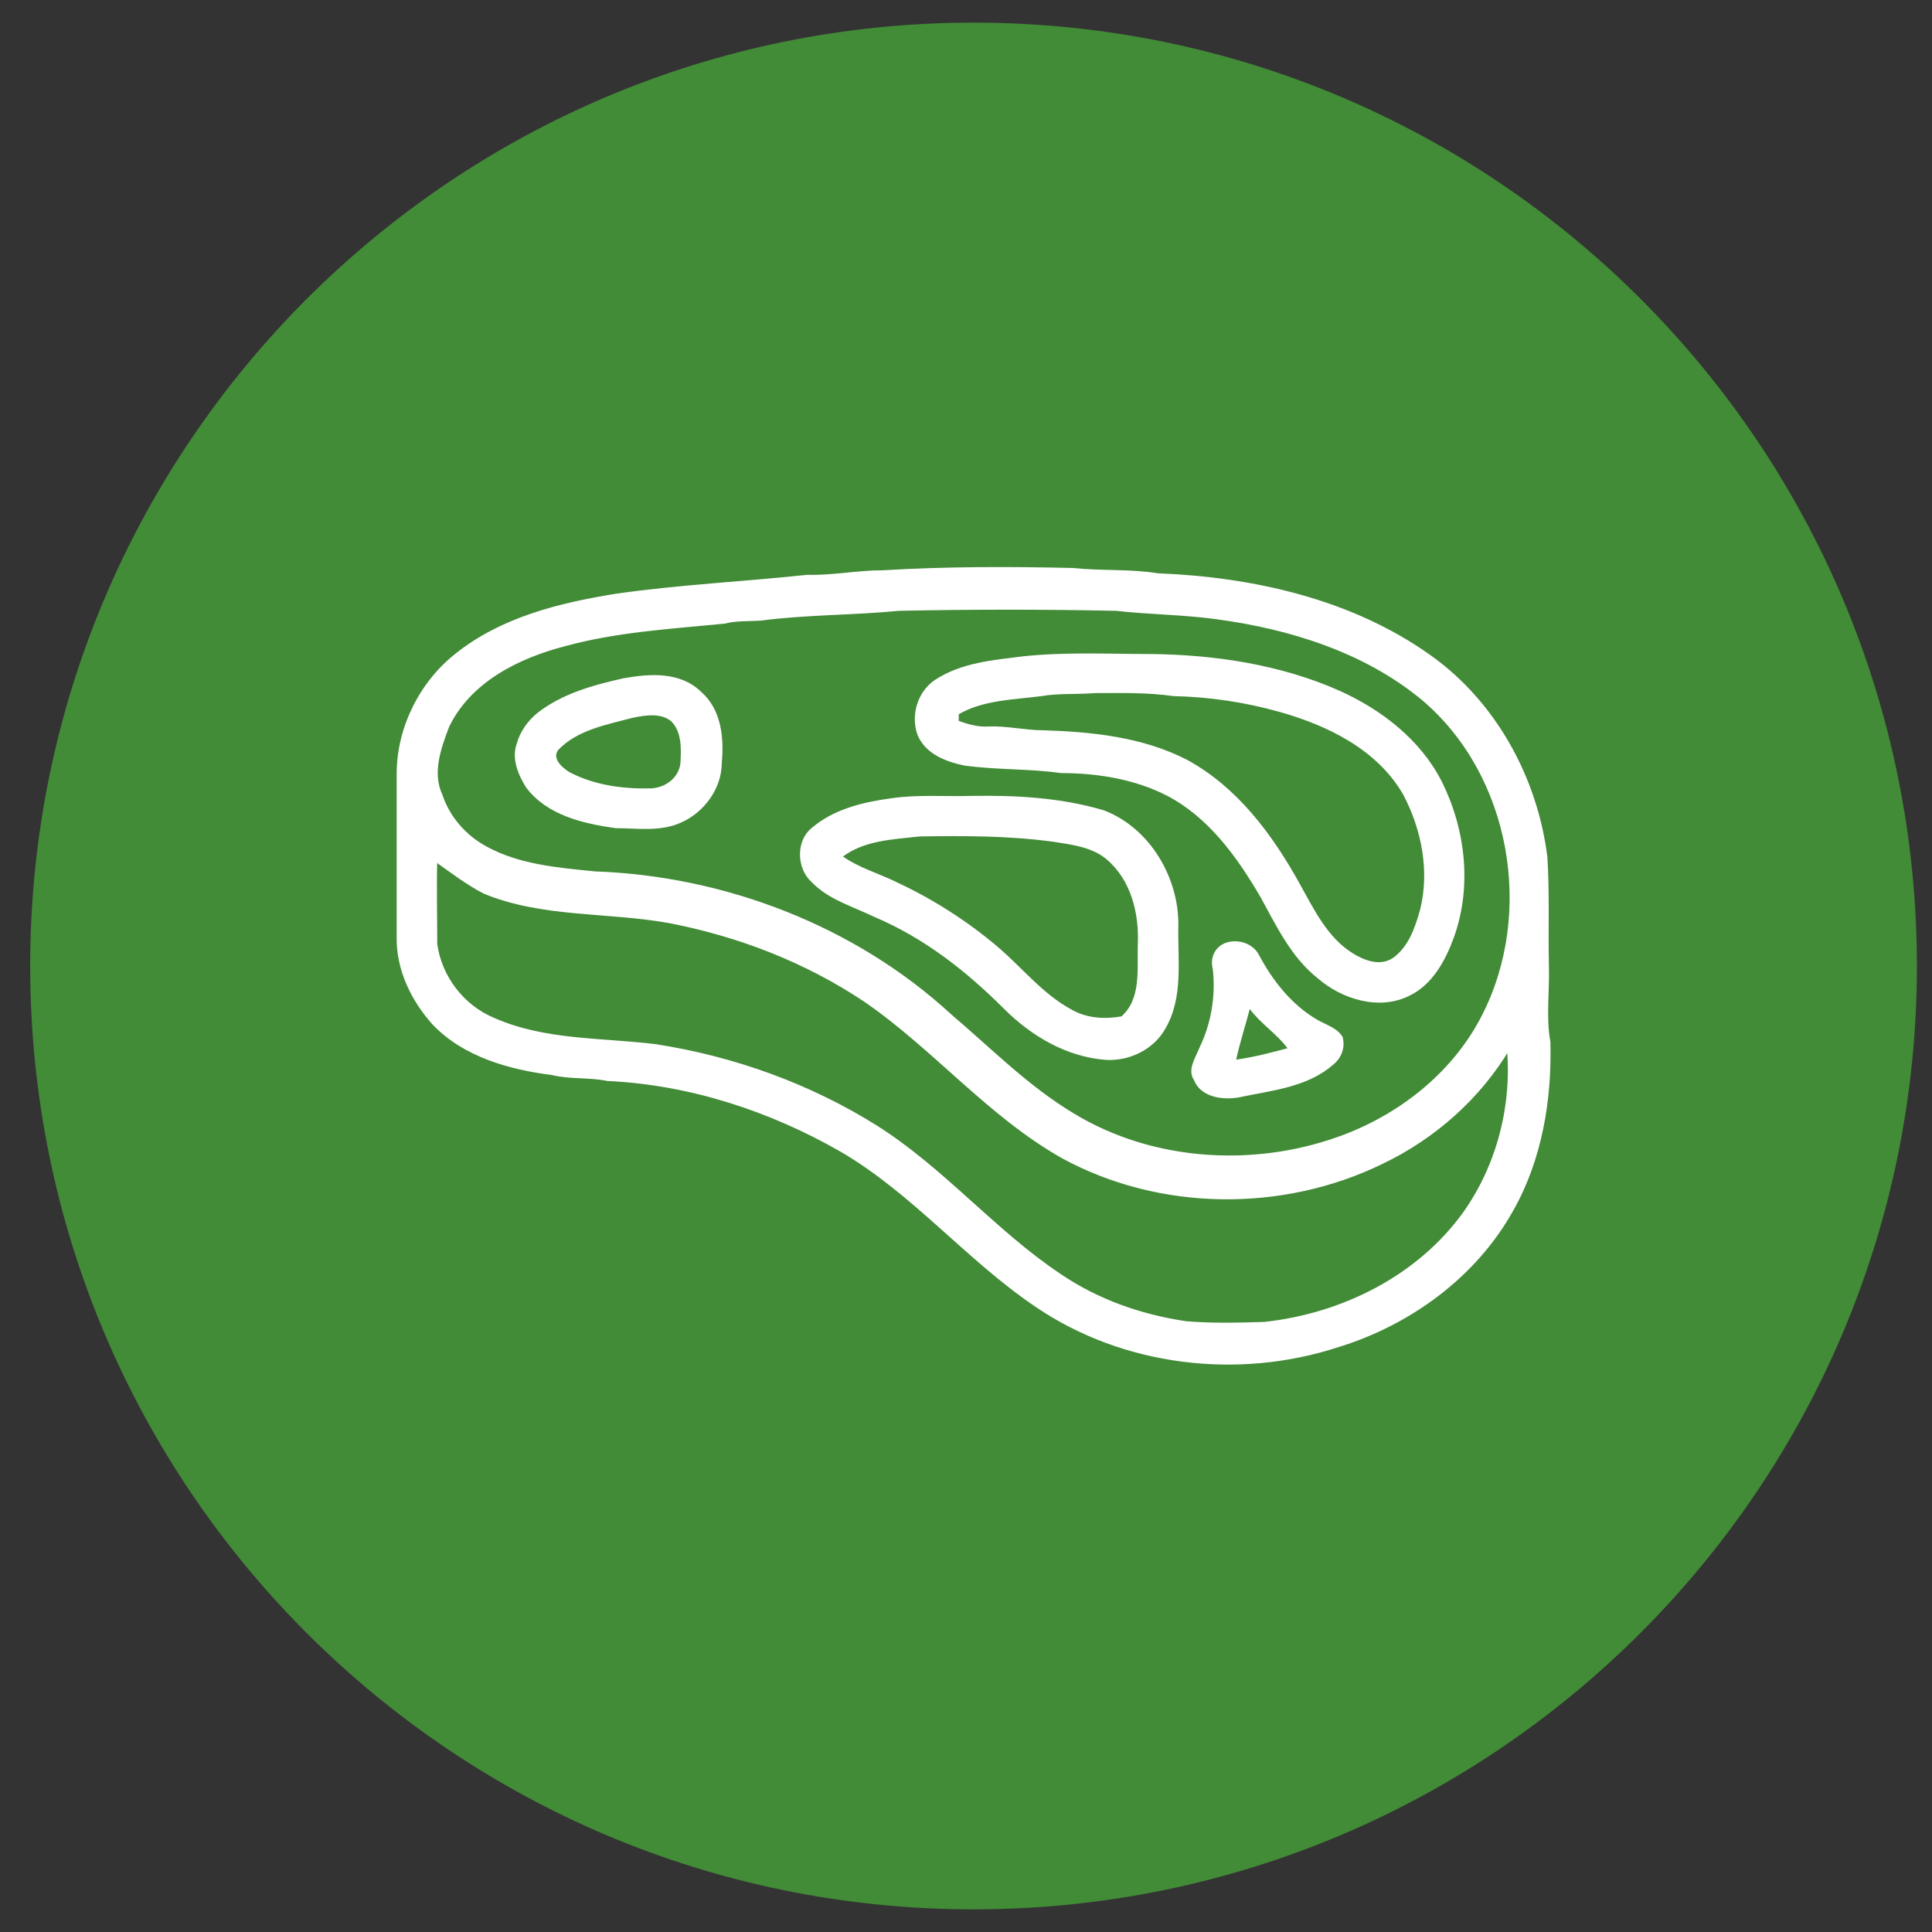
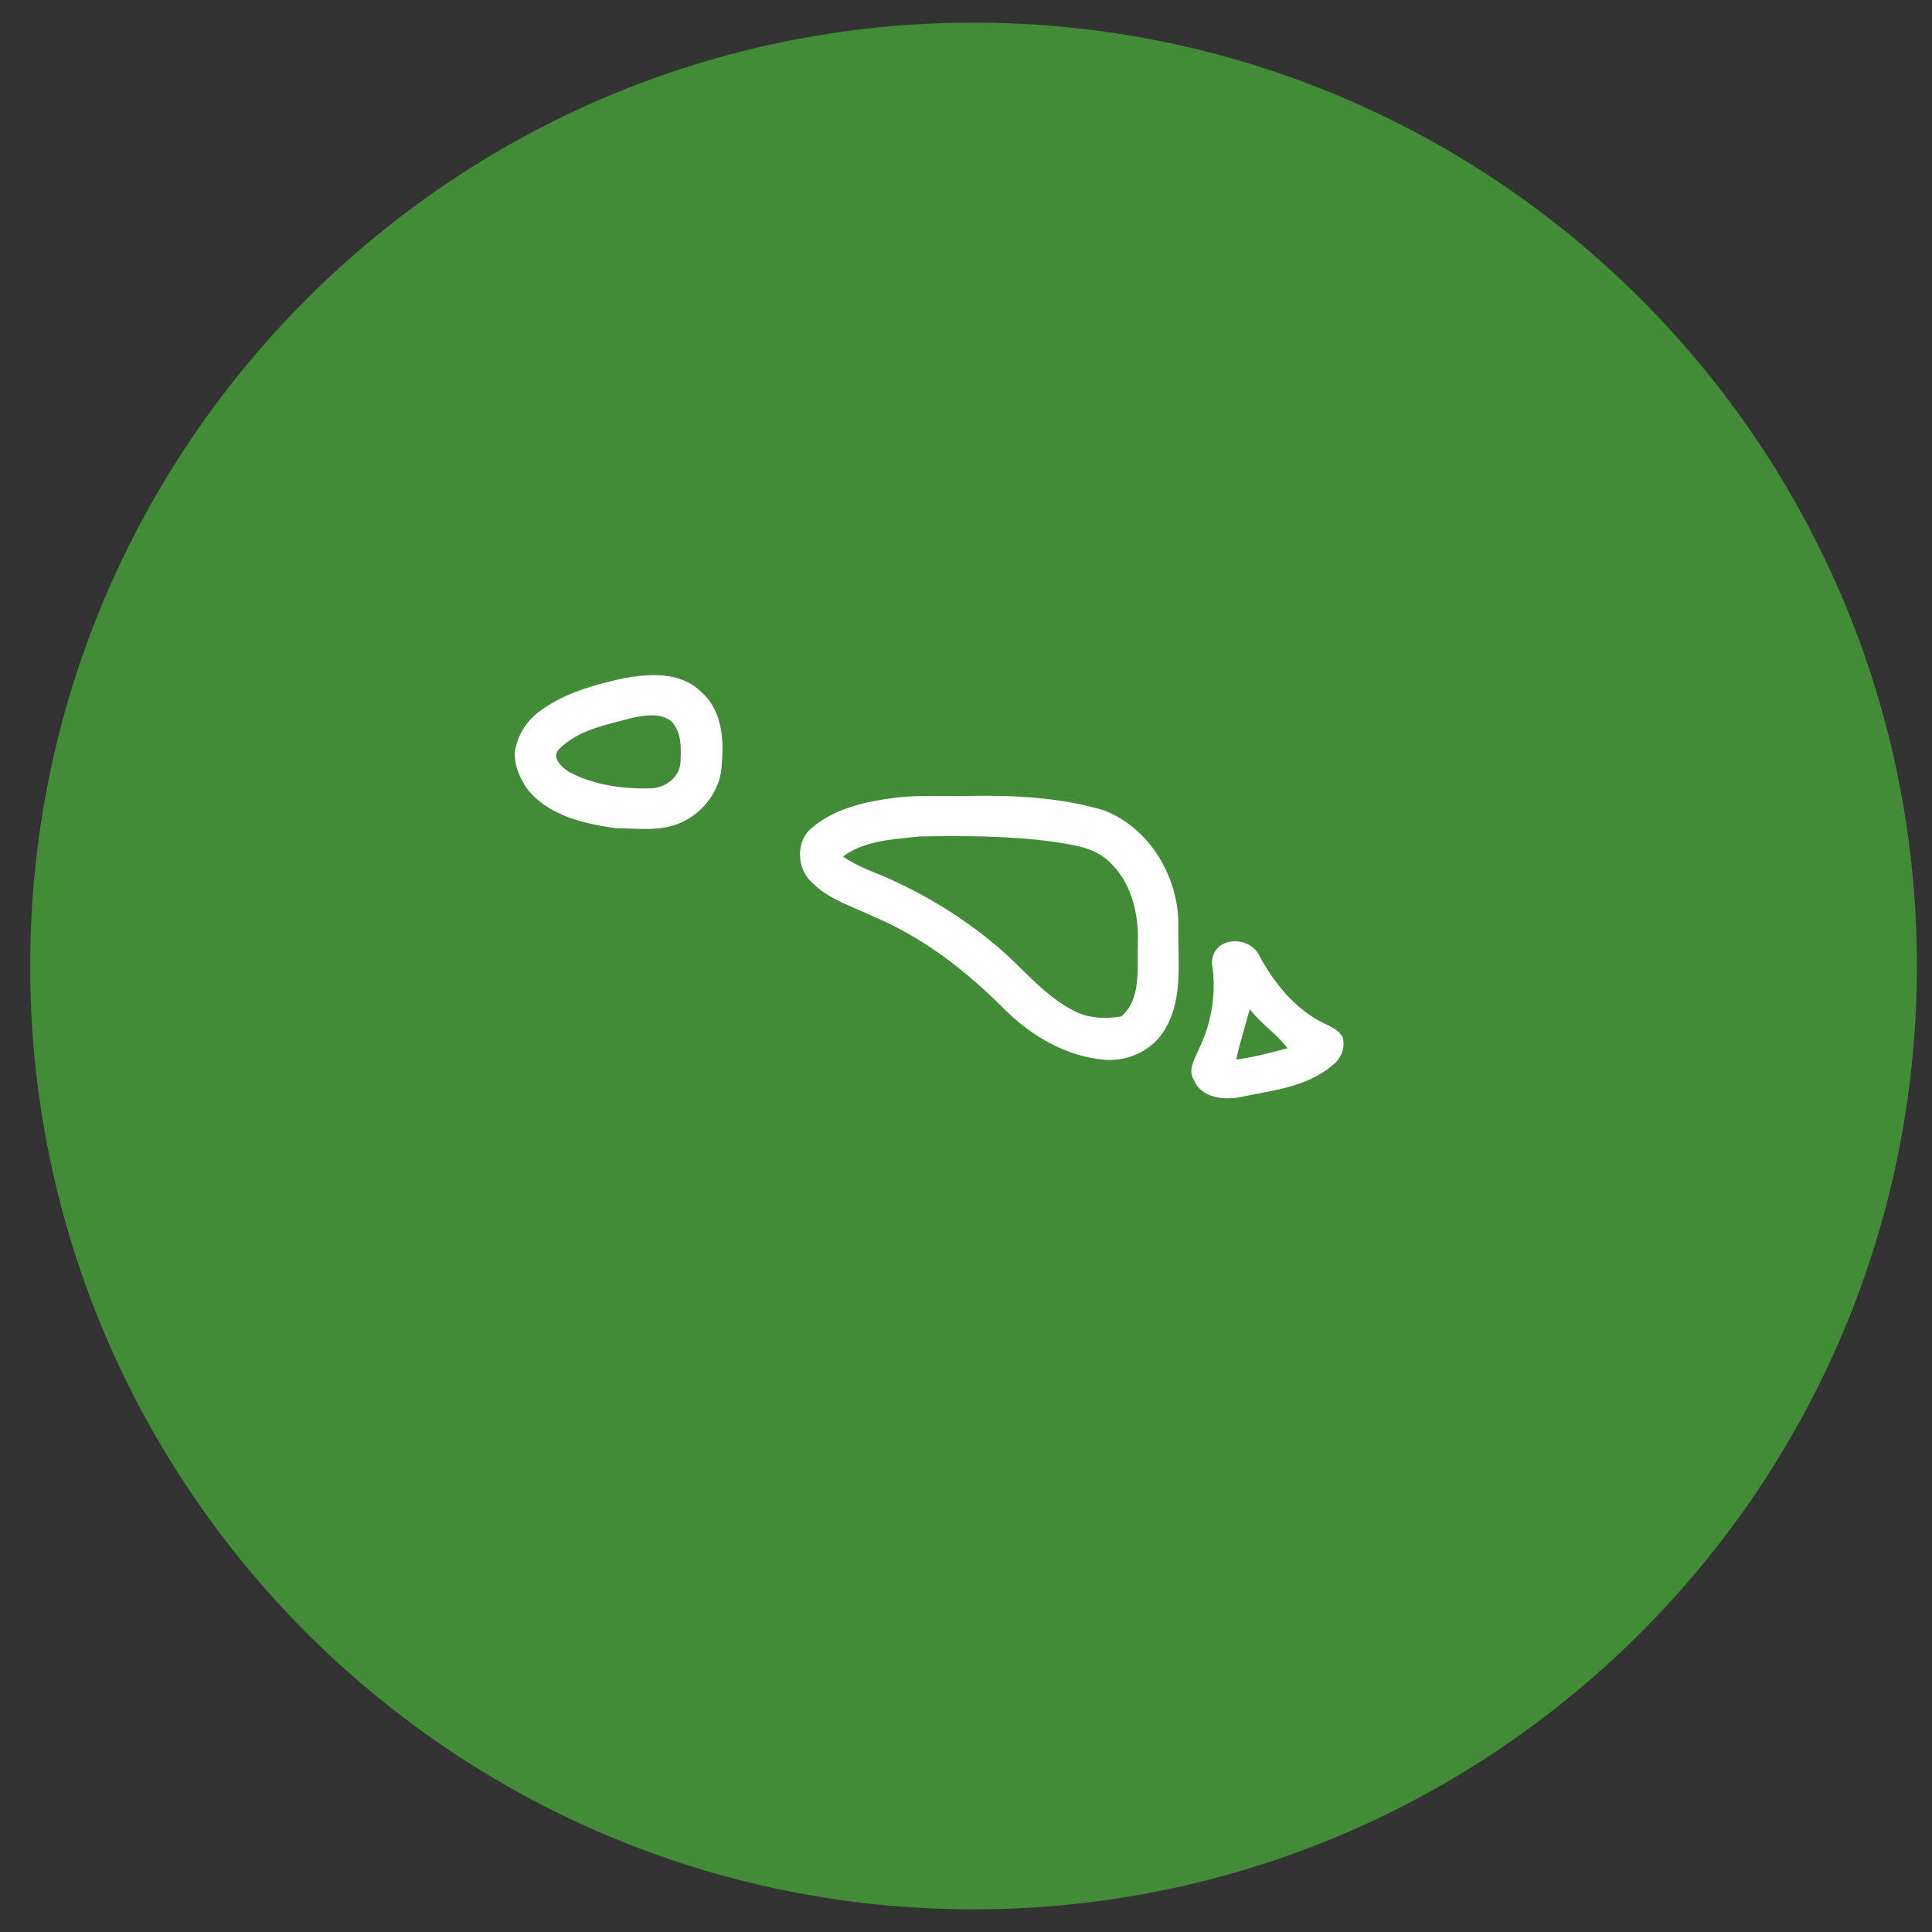
<svg xmlns="http://www.w3.org/2000/svg" version="1.1" id="Layer_1" x="0px" y="0px" viewBox="0 0 256 256" style="enable-background:new 0 0 256 256;" xml:space="preserve">
  <rect x="0" y="0" width="256" height="256" fill="#333333" stroke="none" />
  <style type="text/css">
	.st0{fill-rule:evenodd;clip-rule:evenodd;fill:#428B37;}
	.st1{fill-rule:evenodd;clip-rule:evenodd;fill:#FFFFFF;}
	.st2{fill:#A3A6A7;}
	.st3{fill:#FFFFFF;stroke:#FFFFFF;stroke-width:0.474;stroke-miterlimit:10;}
	.st4{fill:#FFFFFF;}
</style>
-   <path class="st0" d="M-203-771.4c-56.8,0-102.9,46.1-102.9,102.9c0,56.8,46.1,102.9,102.9,102.9c56.8,0,102.9-46.1,102.9-102.9  C-100.1-725.3-146.1-771.4-203-771.4" />
  <path class="st1" d="M-203-689.5c11.6,0,21,9.4,21,21c0,11.6-9.4,21-21,21c-11.6,0-21-9.4-21-21C-224-680.1-214.6-689.5-203-689.5   M-203-655.4c-7.3,0-13.2-5.9-13.2-13.2c0-7.3,5.9-13.2,13.2-13.2c7.3,0,13.2,5.9,13.2,13.2C-189.8-661.2-195.7-655.4-203-655.4   M-189.2-701.9c41.8,12.2,66.8,37.5,55.7,85.1c-0.7,2.8-3.5,4.5-6.3,3.9c-2.8-0.7-4.6-3.5-3.9-6.3c7.7-32.9-6.3-50.7-19.4-59.9  c9.1,13,21.8,40.1,1.2,73c-1.5,2.4-4.7,3.2-7.2,1.7c-2.4-1.5-3.2-4.7-1.7-7.2c15.8-25.3,8.5-46.4,1.3-58.2  c2.9,12.3,5.4,40.8-22.8,67.2c-2.1,2-5.4,1.9-7.3-0.2c-2-2.1-1.9-5.4,0.2-7.3c11.2-10.5,16.8-21.3,19.4-30.8  c-28.1,31.9-69.1,36.5-101.7,6c-2.1-2-2.2-5.3-0.2-7.4c2-2.1,5.3-2.2,7.4-0.2c24.7,23.1,47,19.9,61.5,13.2  c-15.8,1.4-45.6-1.2-63.9-35.5c-1.3-2.5-0.4-5.7,2.2-7.1c2.5-1.4,5.7-0.4,7.1,2.2c14,26.4,36,30.6,49.7,30.2  c-12.2-3.6-38.1-15.7-46.9-53.4c-0.6-2.8,1.1-5.6,3.9-6.2c2.8-0.6,5.6,1.1,6.2,3.9c3.3,14,9.2,23.9,15.6,30.8  c-10.7-41.8,3.6-76.5,47-89.7c2.7-0.8,5.7,0.7,6.5,3.5c0.8,2.7-0.7,5.7-3.5,6.5c-32.3,9.8-40.8,30.8-42.2,46.7  c6.7-14.3,23.8-38.9,62.6-37.6c2.9,0.1,5.1,2.5,5,5.4c-0.1,2.9-2.5,5.1-5.4,5c-29.9-1-44.5,15.9-51.1,28  c9.2-8.7,32.6-25.1,69.7-13.9c2.8,0.8,4.3,3.7,3.5,6.5c-0.8,2.8-3.7,4.3-6.5,3.5C-167.7-704.8-179.7-704.4-189.2-701.9" />
  <path class="st2" d="M-25.9-624.3h21.4v-7.4c22.7-0.7,41.5-9.7,41.5-37.1c0-27.3-18.6-36.1-41.3-36.8v-7.4H-26v7.4  c-22.7,0.7-41.3,9.5-41.3,36.8c0,27.4,18.7,36.3,41.5,37.1V-624.3z M-44.4-668.8c0-12.6,9.1-15.8,18.7-16.2v32.5  C-34.8-653-44.4-656.2-44.4-668.8 M164.4-667.4h-16.1v-25.1c5.1,0,10.8-0.1,16.1,0C177.5-692.4,176.7-667.4,164.4-667.4 M363.5-655  h-20.1l9.9-23.1L363.5-655z M-405.8-668.6c0-31.7,44.1-31.7,44.1,0C-361.7-636.6-405.8-636.6-405.8-668.6 M-338.7-668.6  c0-60.8-90.2-60.8-90.2,0C-428.9-607.6-338.7-607.6-338.7-668.6 M375.9-624.7h22v-3.3l-39.7-85.8h-9.7L309-628v3.3h22l5.2-11.1h34.7  L375.9-624.7z M254-674.7l-34.4-38.2h-8.3v88.2h23v-39.2l18.6,19.6h2.5l18.7-19.6v39.2h23v-88.2h-8L254-674.7z M148.3-624.7v-22.5  h16.2c42.1,0,42.1-65.3,0-65.5h-38.7v88H148.3z M108.8-712.7H53.9v88h56v-20H76.3v-15.5h29.9v-20H76.3v-12.4h32.5V-712.7z   M-472.8-667.4h-16.1v-25.1c5.2,0,10.8-0.1,16.1,0C-459.8-692.4-460.5-667.4-472.8-667.4 M-488.9-624.7v-22.5h16.2  c42.1,0,42.1-65.3,0-65.5h-38.7v88H-488.9z M-528.4-712.7h-54.9v88h56v-20H-561v-15.5h29.9v-20H-561v-12.4h32.5V-712.7z   M-600.4-712.7h-23v31.9h-27.1v-31.9h-23v88h23V-660h27.1v35.3h23V-712.7z M14-668.8c0,12.6-9.5,15.8-18.7,16.3V-685  C4.9-684.6,14-681.4,14-668.8" />
  <g>
    <path class="st0" d="M129,3C60,3,4,59,4,128c0,69,56,125,125,125c69,0,125-56,125-125C254,59,198.1,3,129,3" />
    <g>
      <g>
-         <path class="st3" d="M117,75.8c8.4-0.5,16.8-0.5,25.2-0.3c3.7,0.4,7.5,0.1,11.2,0.7c12.6,0.5,25.6,3.4,36,10.8     c8.6,6.1,14.1,16.1,15.4,26.6c0.3,4.8,0.1,9.6,0.2,14.4c0.1,3.4-0.4,6.8,0.2,10.1c0.2,7.6-1.1,15.5-4.9,22.2     c-4.9,8.8-13.6,15.1-23.1,18c-13.2,4.3-28.3,2.5-39.8-5.3c-9.2-6.2-16.3-15-25.9-20.6c-9.4-5.4-20.1-8.9-31-9.4     c-2.4-0.5-5-0.2-7.4-0.8c-5.6-0.7-11.6-2.4-15.6-6.6c-2.8-3.1-4.8-7.2-4.7-11.5c0-7.2,0-14.4,0-21.6c0-6,3-12,7.7-15.7     c6-4.8,13.7-6.7,21.2-7.9c8.4-1.2,16.9-1.6,25.3-2.5C110.3,76.5,113.6,75.8,117,75.8z M119.1,80.7c-6.1,0.6-12.3,0.5-18.3,1.3     c-1.6,0.1-3.3,0-4.8,0.4c-7.1,0.7-14.3,1.1-21.2,3c-6.2,1.6-12.6,4.8-15.5,10.8c-1.1,2.9-2.3,6.2-0.9,9.2c1,3,3.2,5.5,6,7     c4.4,2.4,9.5,2.8,14.4,3.3c17.2,0.6,34.4,7.2,47.1,18.9c5.3,4.5,10.2,9.5,16.2,13.1c10.8,6.6,24.8,7.3,36.5,2.7     c7.6-3,14.3-8.5,18-15.8c7-13.7,3.8-32-8-42c-7.7-6.4-17.7-9.5-27.5-10.8c-4.4-0.6-8.8-0.6-13.2-1.1     C138.2,80.5,128.7,80.5,119.1,80.7z M57.7,113.9c-0.1,3.7,0,7.5,0,11.2c0.6,4.4,3.6,8.3,7.7,10c6.8,3,14.3,2.6,21.5,3.5     c10.3,1.6,20.3,5.2,29.1,10.7c8.9,5.6,15.7,13.9,24.4,19.7c5,3.4,10.7,5.4,16.7,6.3c3.5,0.3,7,0.2,10.4,0.1     c10.4-1.1,20.6-6.2,26.7-14.8c4.4-6.3,6.4-14.2,5.7-21.8c-3.9,6.6-9.9,11.9-16.8,15.2c-13.1,6.4-29.3,6.3-42.2-0.7     c-9.8-5.5-17.1-14.5-26.3-20.8c-7.8-5.2-16.6-8.6-25.8-10.4c-8.2-1.5-16.8-0.7-24.6-3.9C61.9,117,59.8,115.4,57.7,113.9z" />
-       </g>
+         </g>
      <g>
-         <path class="st3" d="M135.6,87.2c5.7-0.6,11.4-0.3,17-0.3c8.4,0.1,17,1.4,24.7,4.8c5.6,2.5,10.8,6.5,13.6,12.1     c3.1,6.3,3.9,13.8,1.5,20.4c-1.1,3-2.8,6.1-5.7,7.5c-3.9,2-8.8,0.5-12-2.3c-3.5-2.8-5.4-6.9-7.5-10.7     c-3.1-5.3-6.9-10.6-12.5-13.5c-4.3-2.2-9.3-3-14.1-3c-4.2-0.6-8.5-0.4-12.8-1c-2.4-0.5-5-1.5-6-3.9c-0.9-2.5,0-5.5,2.2-7     C127.5,88,131.7,87.7,135.6,87.2z M138,92c-3.8,0.5-7.8,0.5-11.2,2.5c0,0.3,0,0.9,0,1.2c1.4,0.5,2.8,0.9,4.2,0.8     c2.4-0.1,4.8,0.5,7.2,0.5c6.5,0.2,13.2,0.9,19,3.9c6.6,3.6,11.2,9.8,14.8,16.3c1.9,3.4,3.7,7.2,7.1,9.3c1.6,1,3.7,1.8,5.5,0.7     c2.2-1.5,3.1-4.1,3.8-6.6c1.3-5.2,0.2-10.8-2.3-15.5c-3.5-6-10.1-9.2-16.5-11c-4.6-1.3-9.4-2-14.1-2.1c-3.5-0.5-7-0.4-10.4-0.4     C142.7,91.8,140.3,91.6,138,92z" />
-       </g>
+         </g>
      <g>
        <path class="st3" d="M82.7,90.1c3.4-0.6,7.4-0.9,10.1,1.8c2.6,2.3,2.9,6,2.6,9.2c0,3.3-2.3,6.4-5.3,7.7c-2.7,1.2-5.7,0.7-8.5,0.7     c-4.3-0.6-9-1.7-11.7-5.3c-1-1.6-1.9-3.7-1.2-5.6c0.4-1.5,1.4-2.9,2.6-3.9C74.6,92.1,78.7,91,82.7,90.1z M83.7,94.9     c-3.4,0.9-7.3,1.6-9.9,4.3c-1,1.3,0.4,2.6,1.5,3.3c3.4,1.8,7.3,2.3,11,2.2c2-0.1,3.9-1.5,4.1-3.6c0.1-1.9,0.2-4.2-1.3-5.7     C87.7,94.2,85.5,94.5,83.7,94.9z" />
      </g>
      <g>
        <path class="st3" d="M118.2,106c3.5-0.5,7-0.2,10.4-0.3c5.9-0.1,11.9,0.2,17.6,1.9c6,2.3,9.8,8.8,9.7,15.1     c-0.1,4.5,0.7,9.4-1.7,13.5c-1.5,2.7-4.7,4.2-7.7,4c-5.1-0.4-9.7-3.1-13.3-6.7c-5-5-10.6-9.4-17.2-12.2c-2.9-1.4-6.1-2.3-8.3-4.6     c-1.9-1.7-2-5.2,0-6.8C110.6,107.4,114.5,106.5,118.2,106z M111.3,113.5c2.3,1.7,5,2.4,7.6,3.7c4.7,2.2,9.2,5.1,13.1,8.4     c3.3,2.8,6,6.3,9.9,8.4c2.1,1.2,4.6,1.3,6.8,0.9c2.8-2.4,2.2-6.5,2.3-9.7c0.2-4.2-0.9-8.7-4.2-11.5c-2-1.7-4.7-2-7.2-2.4     c-5.9-0.8-11.8-0.8-17.8-0.7C118.3,111,114.3,111.1,111.3,113.5z" />
      </g>
      <g>
        <path class="st4" d="M162.5,124.9c1.6-0.5,3.5,0.1,4.3,1.6c1.8,3.4,4.3,6.6,7.7,8.6c1.2,0.7,2.7,1.1,3.4,2.3     c0.4,1.5-0.2,2.9-1.4,3.8c-3.4,2.9-8.1,3.3-12.3,4.2c-2.2,0.4-5.1,0-6-2.3c-0.9-1.4,0.2-2.9,0.7-4.2c1.6-3.3,2.2-6.9,1.8-10.5     C160.3,126.9,161,125.4,162.5,124.9z M163.8,140.4c2.3-0.3,4.5-0.9,6.8-1.5c-1.4-1.9-3.5-3.2-5-5.2     C165,136,164.3,138.1,163.8,140.4z" />
      </g>
    </g>
  </g>
</svg>